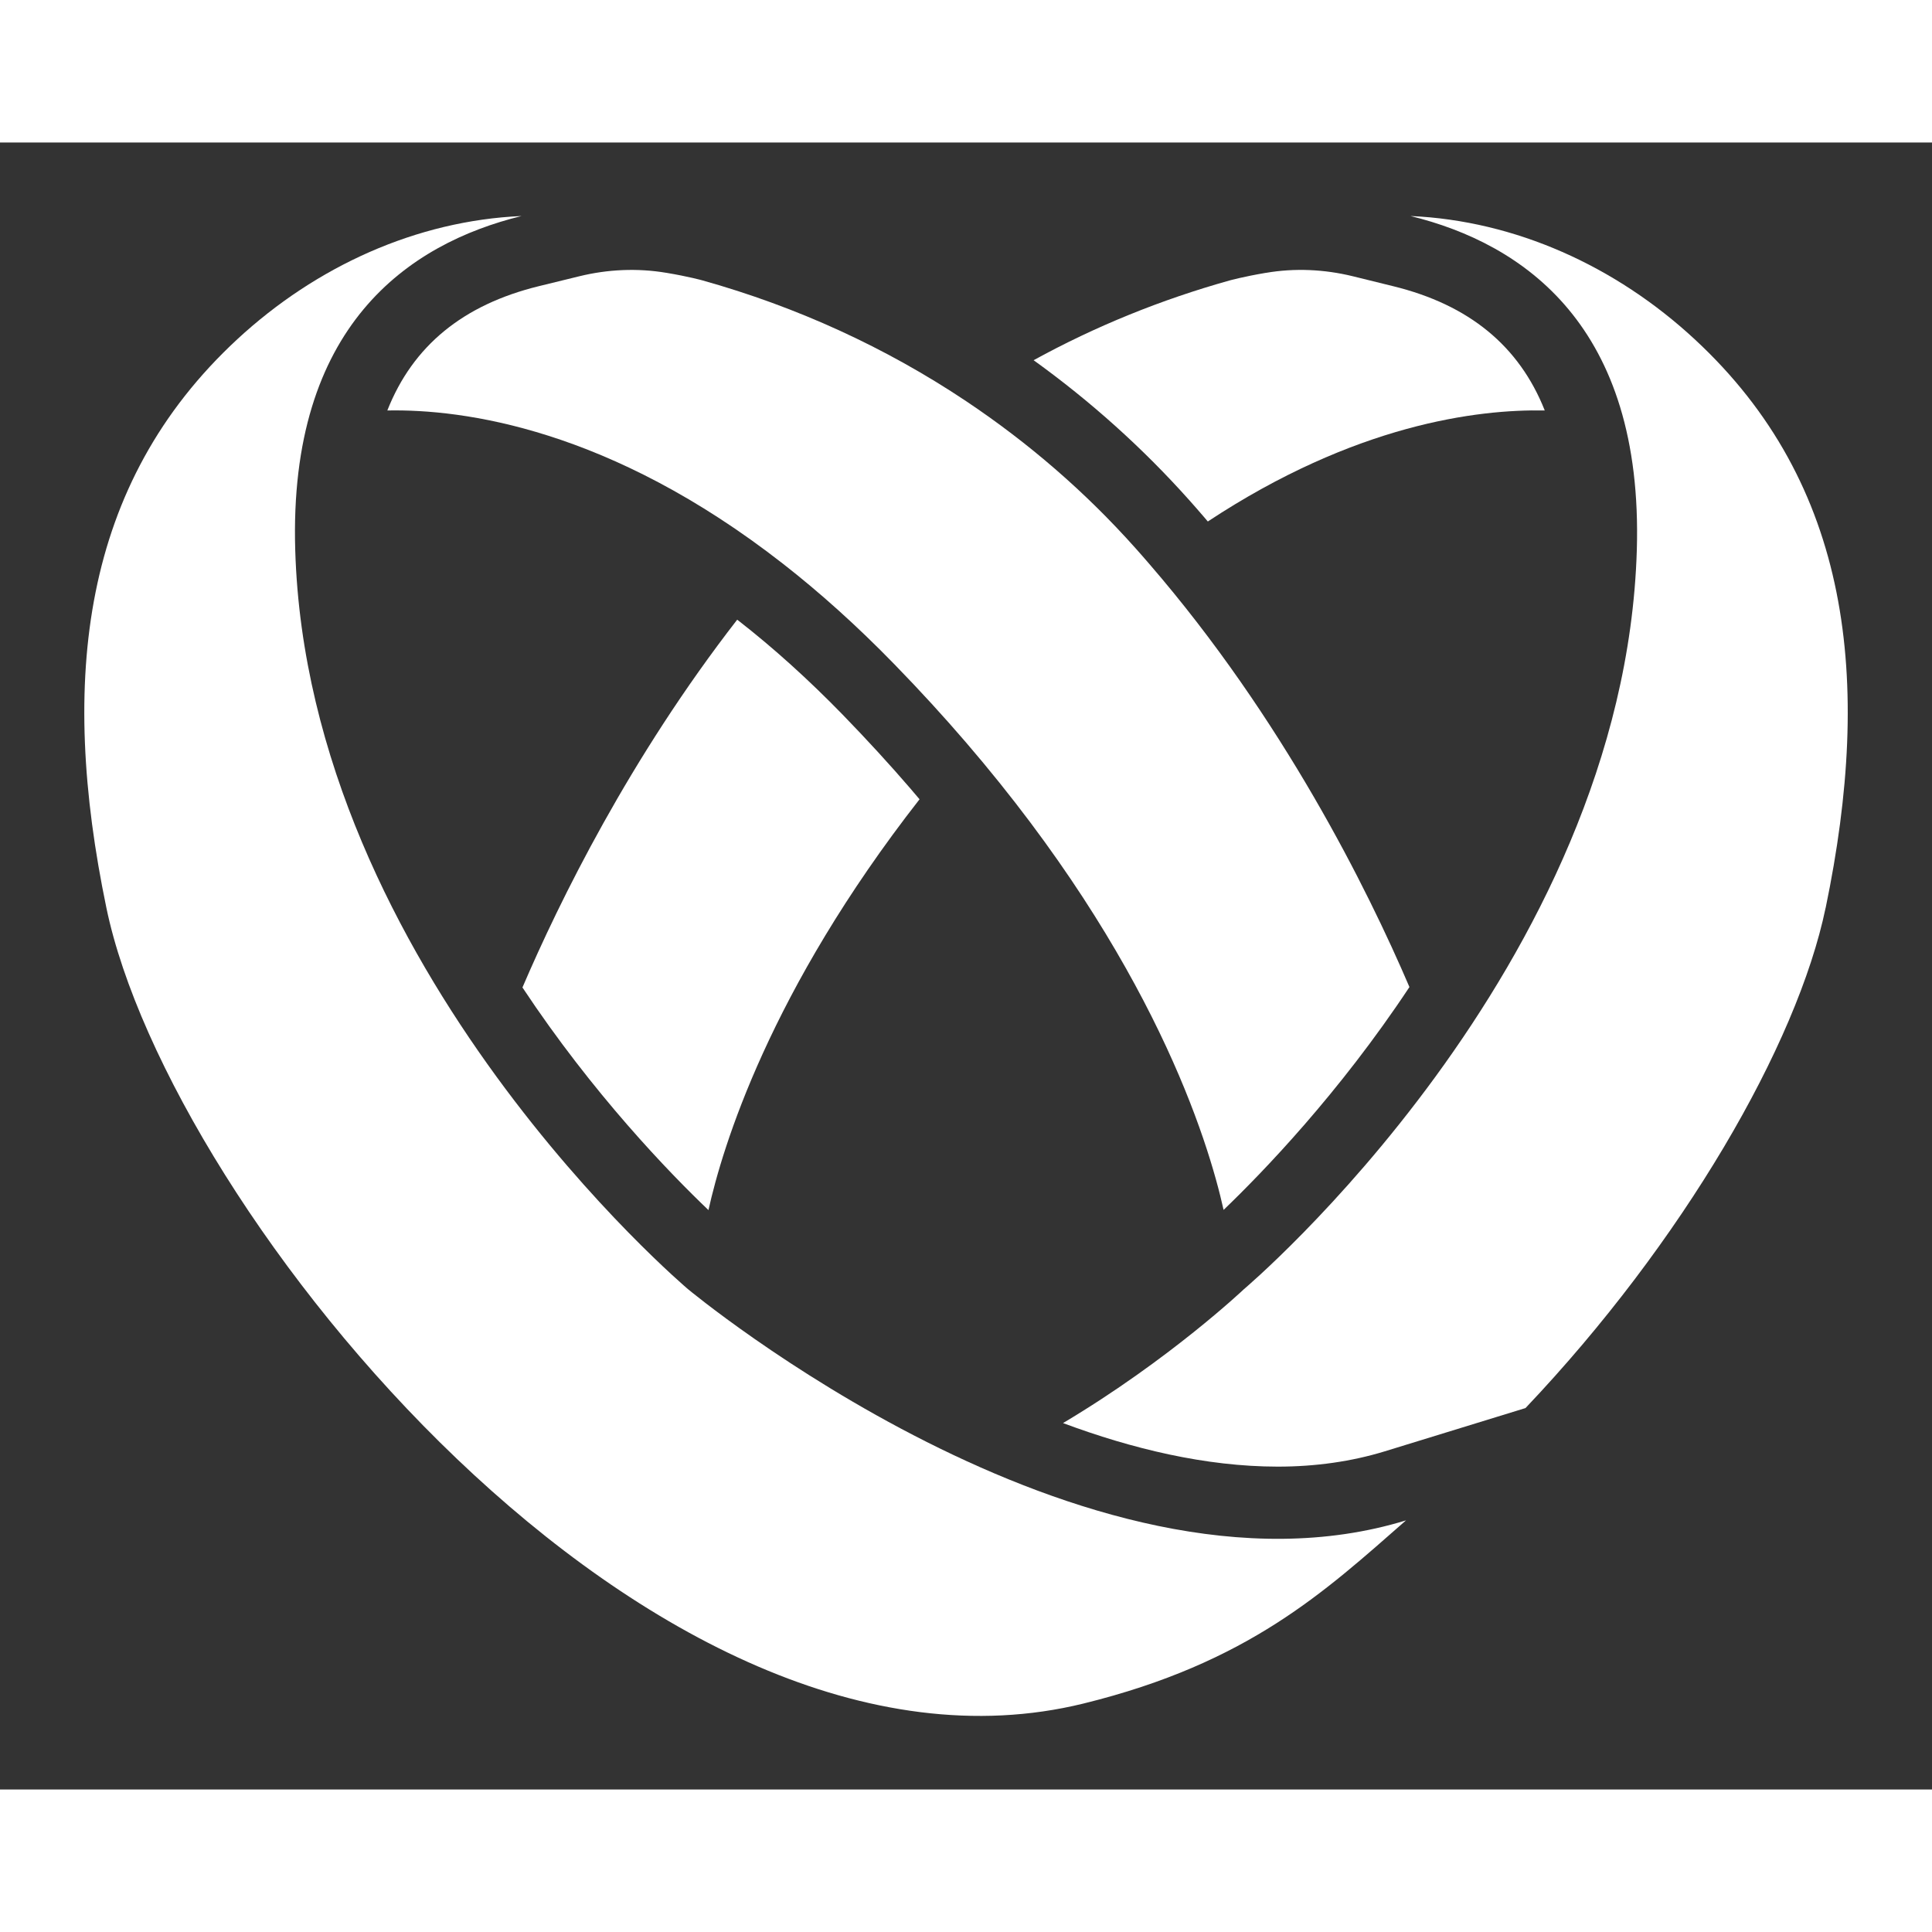
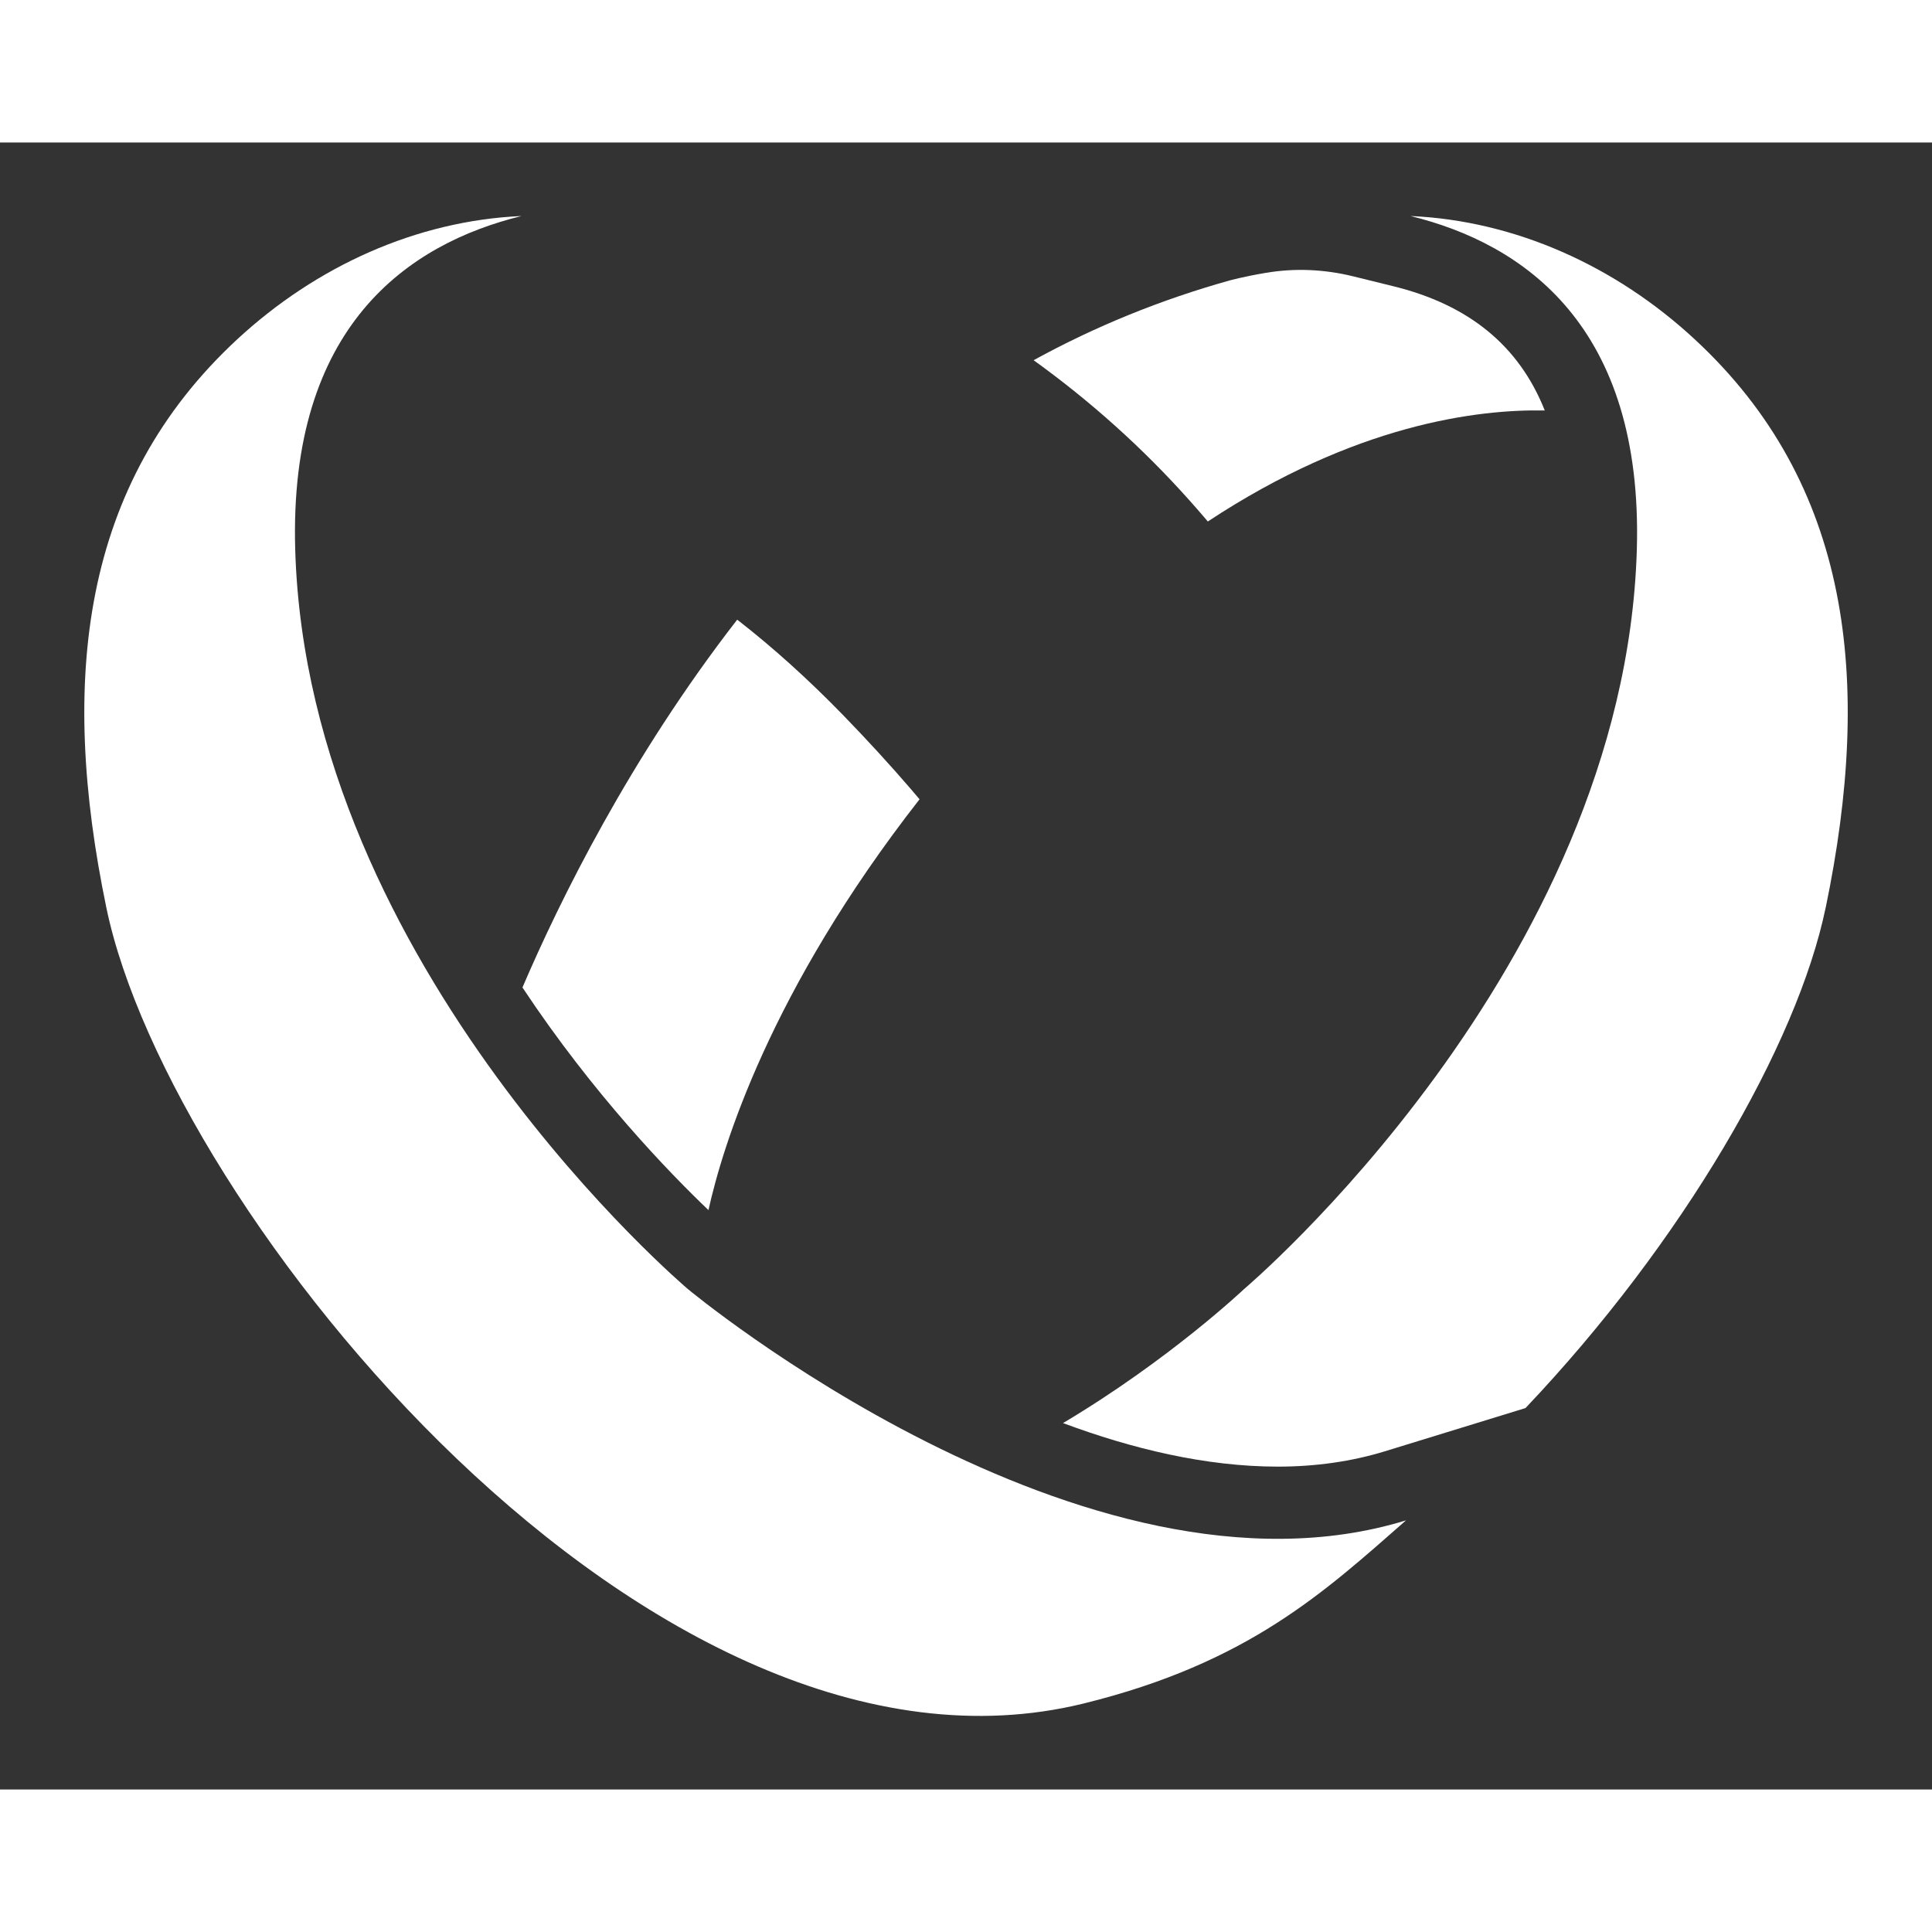
<svg xmlns="http://www.w3.org/2000/svg" id="Layer_1" data-name="Layer 1" viewBox="0 0 379.74 323.72" height="100px" width="100px" transform="rotate(0) scale(1, 1)">
  <rect x="0" y="0" width="379.74" height="323.72" fill="#333333" stroke="none" />
  <defs>
    <style>.cls-1 { fill: #ffffff; }.cls-2 { fill: #ffffff; }</style>
  </defs>
  <path class="cls-2" d="M358.83,150.43c-5.59,26.93-28.12,65.79-58.99,98.32l-27.65,8.5c-6.49,1.99-13.57,3.01-21.05,3.01h-.01c-14.17-.01-28.64-3.51-42.19-8.56,20.96-12.48,35.56-26.32,35.56-26.32,0,0,74.73-63.08,77.22-145.24,1.32-44.14-22.31-60.25-44.48-65.69,20.61.91,40.34,9.85,55.85,24.22,30.69,28.4,35.05,66.95,25.75,111.75Z" />
  <path class="cls-1" d="M179.12,127.19c.54.64,1.08,1.26,1.62,1.9-29.48,37.73-38.75,68.37-41.49,80.75-7.67-7.32-22.68-22.81-36.56-43.76,7.27-16.95,21.05-45.04,42.21-72.29.09.07.19.14.27.21,6.87,5.35,13.75,11.57,20.45,18.45,4.76,4.9,9.3,9.85,13.5,14.73Z" />
  <path class="cls-1" d="M303.62,52.67c-13.21-.26-37.26,2.71-66.22,21.82-.27-.33-.54-.64-.81-.95-.96-1.12-1.93-2.23-2.87-3.28-9.07-10.16-19.33-19.38-30.56-27.47,12.15-6.67,25.08-11.92,38.54-15.68.04-.01,2.73-.75,7.03-1.48.03,0,.06-.01.1-.01,5.66-.97,11.48-.7,17.08.67l7.95,1.96c14.86,3.65,24.73,11.71,29.77,24.43Z" />
  <path class="cls-2" d="M276.36,270.82c-15.95,13.97-30.94,28.03-63.42,36.01-84.64,20.78-179.7-96.9-192.03-156.41-9.3-44.8-4.94-83.35,25.73-111.75,15.53-14.36,35.24-23.31,55.87-24.22-22.17,5.44-45.82,21.55-44.48,65.69,2.47,82.16,77.2,145.24,77.2,145.24,0,0,77.95,64.87,141.13,45.44Z" />
-   <path class="cls-1" d="M277.02,166.01c-13.87,20.94-28.86,36.44-36.52,43.79-3.02-13.6-13.88-49.11-50.62-91.87-4.33-5.04-9.01-10.16-14.08-15.37-7.48-7.69-14.8-14.22-21.9-19.76-34.07-26.6-62.84-30.42-77.77-30.13,5.02-12.72,14.9-20.78,29.77-24.43l8.01-1.96c5.57-1.36,11.38-1.62,17.04-.67.03,0,.05,0,.08.01,4.3.72,6.97,1.46,7.03,1.48,18.49,5.17,36.01,13.17,51.82,23.73,12.21,8.16,23.41,17.81,33.27,28.87.92,1.02,1.82,2.06,2.71,3.09,26.27,30.39,42.91,63.93,51.17,83.21Z" />
</svg>